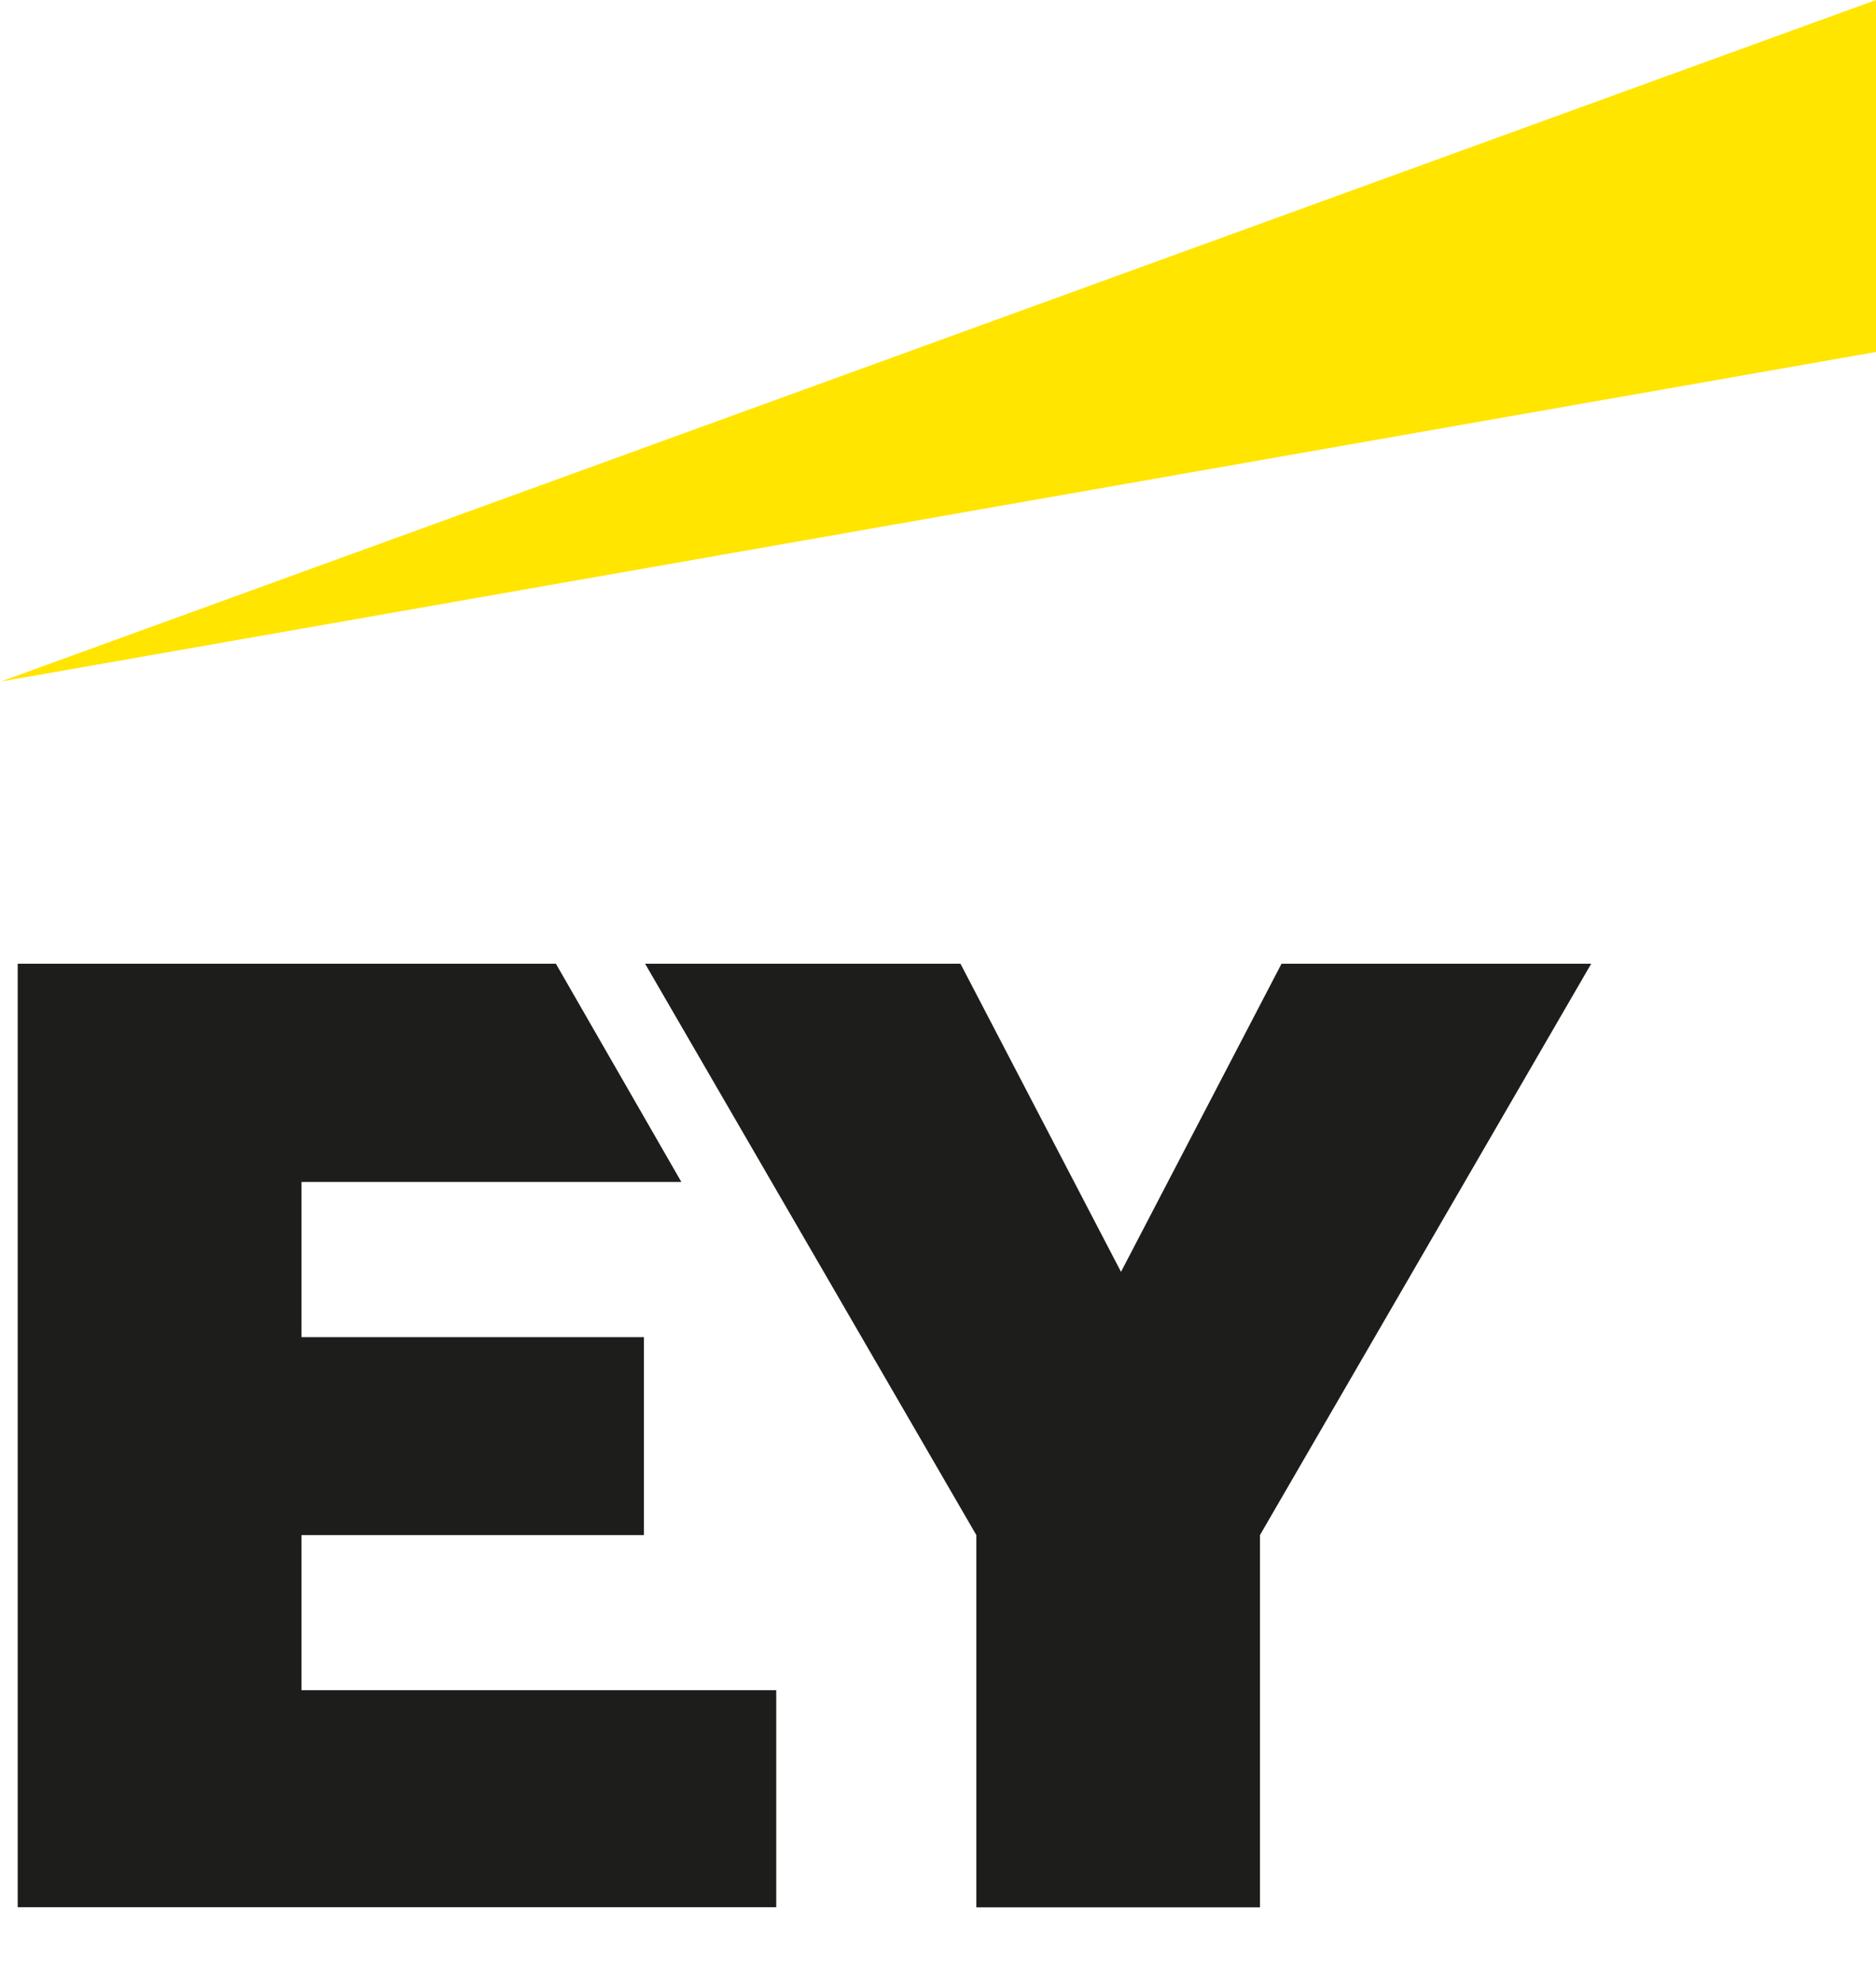
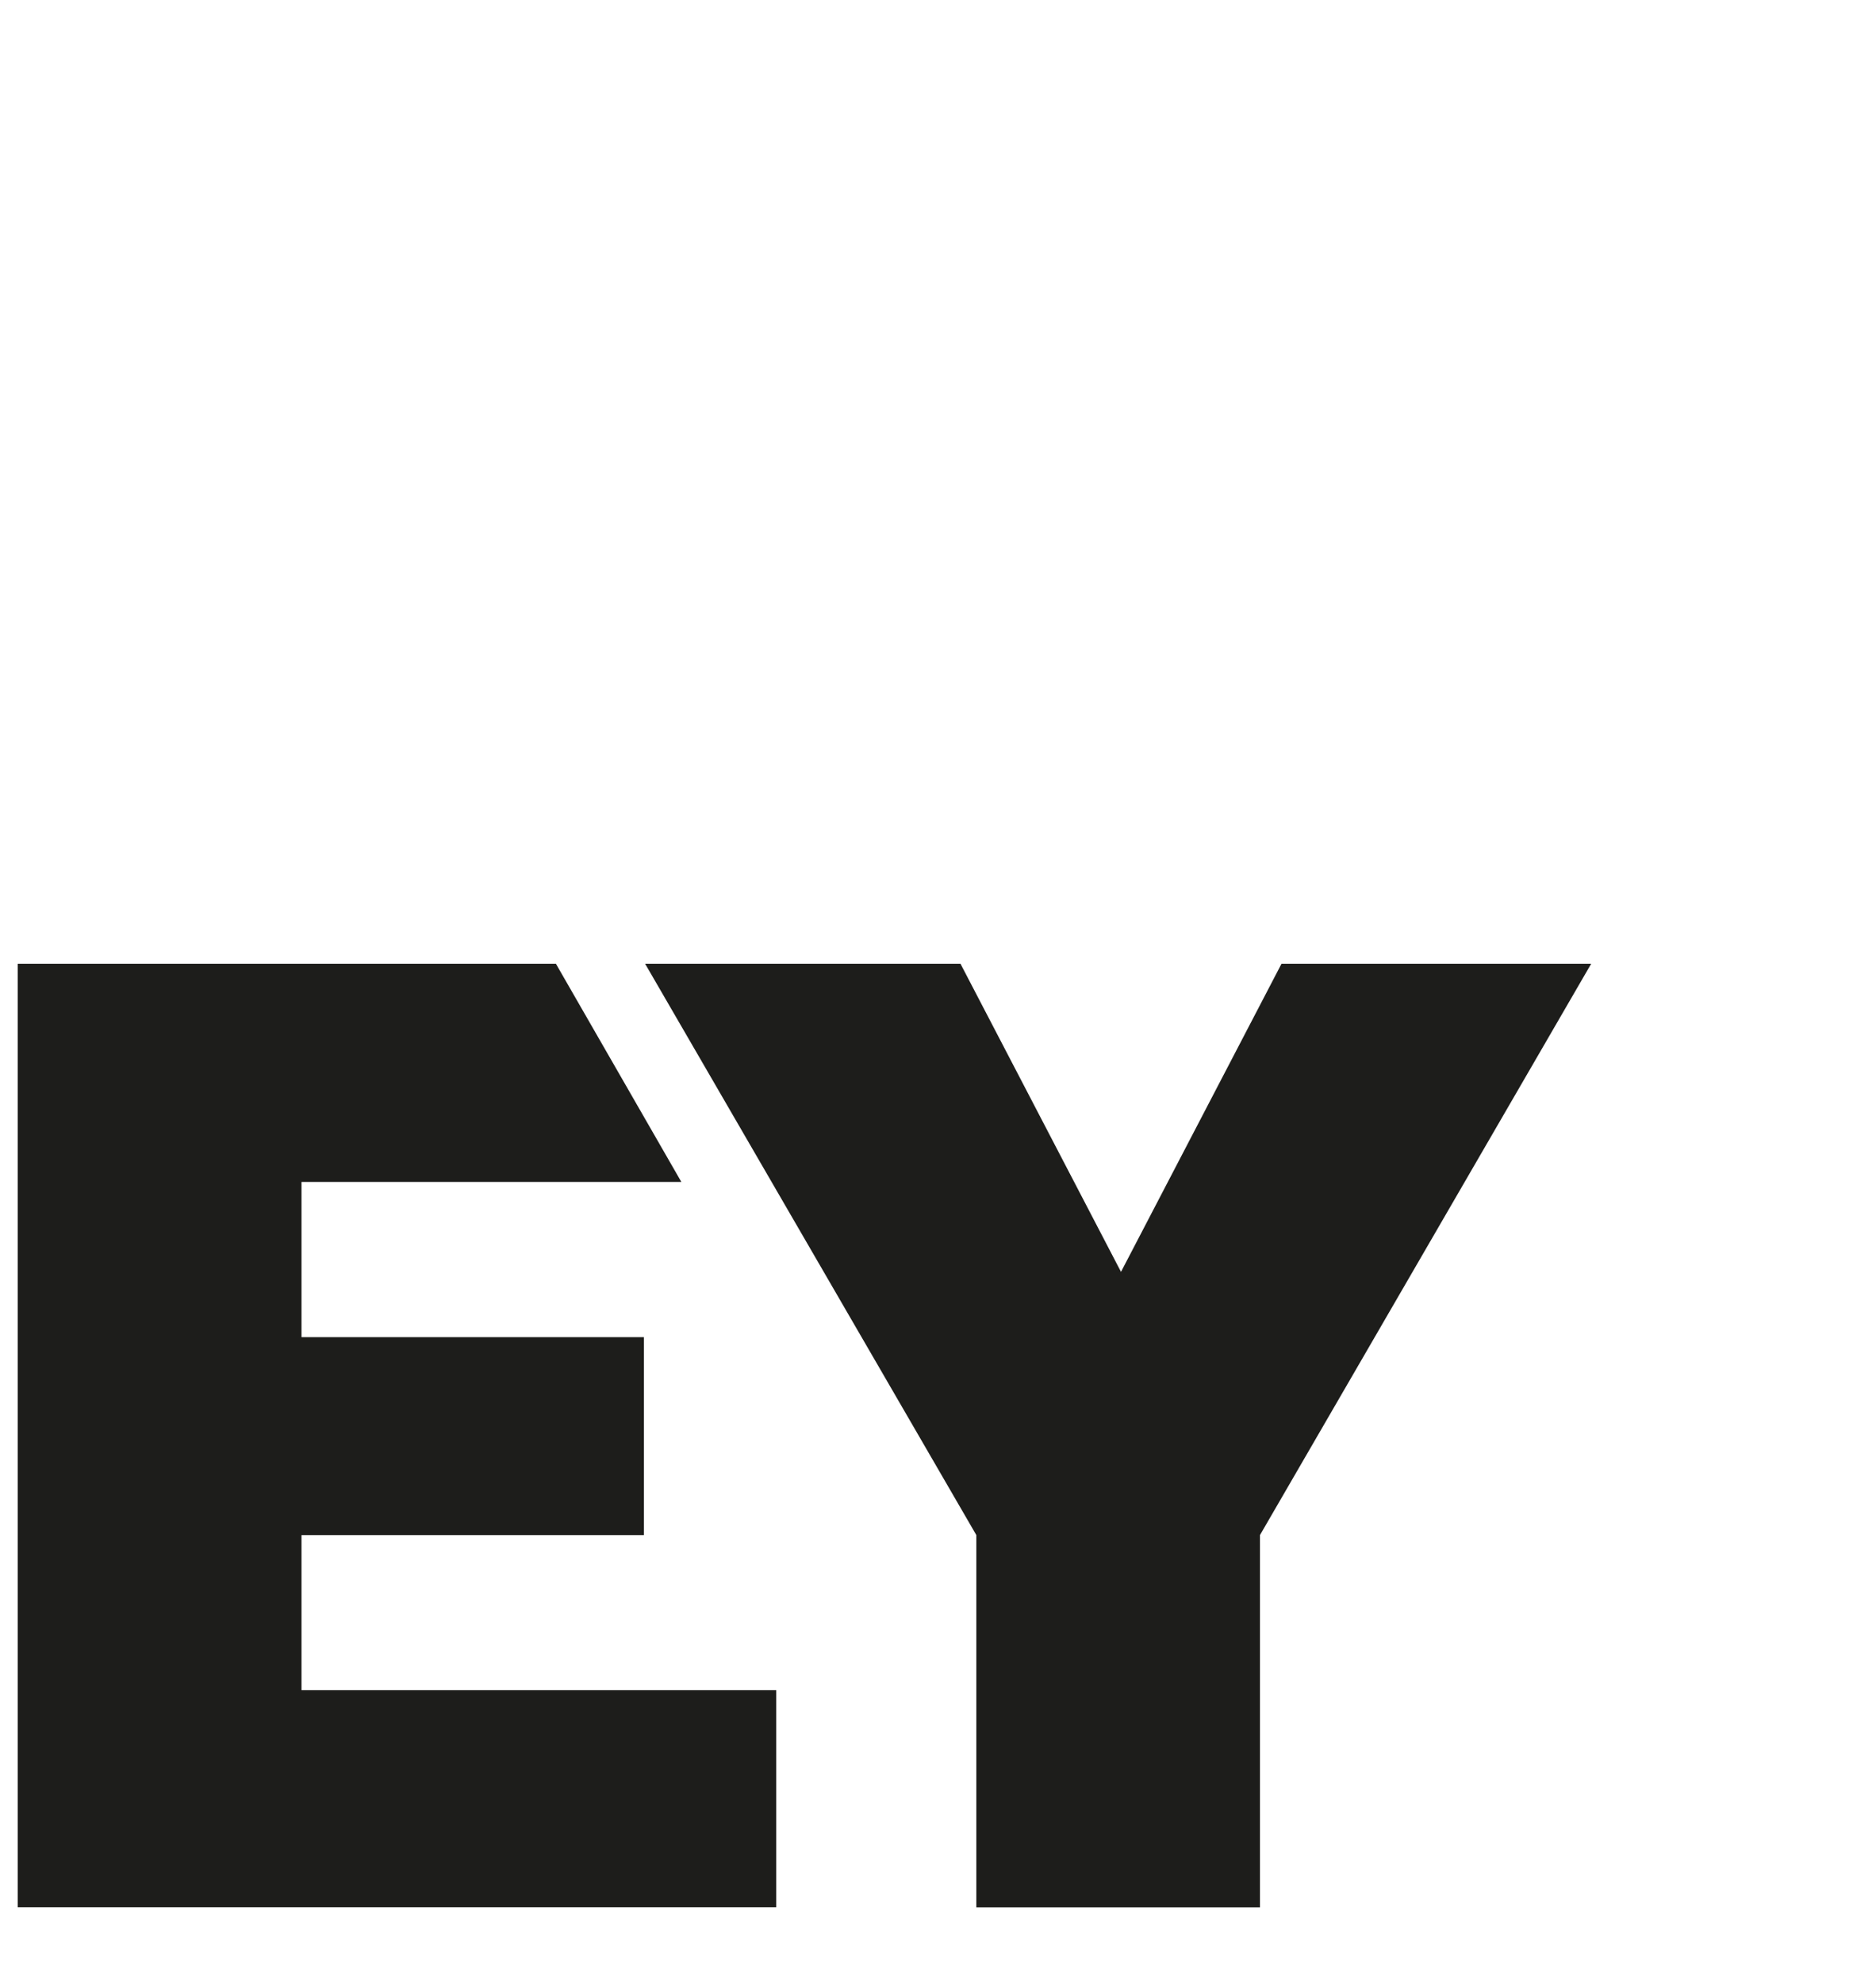
<svg xmlns="http://www.w3.org/2000/svg" width="53" height="56" viewBox="0 0 53 56" fill="none">
  <g clip-path="url(#clip0_66_643)">
-     <path d="M53 0L0.024 19.25L53 9.942V0Z" fill="#FFE500" />
    <path d="M8.518 43.359H18.192V37.768H8.518V33.384H19.249L15.705 27.221H0.5V53.869H21.93V47.739H8.518V43.354V43.359ZM36.205 27.221L31.67 35.924L27.135 27.221H18.225L27.583 43.359V53.874H35.596V43.359L44.954 27.221H36.205Z" fill="#1D1D1B" />
  </g>
  <defs>
    <clipPath id="clip0_66_643">
      <rect width="53" height="56" fill="white" />
    </clipPath>
  </defs>
</svg>